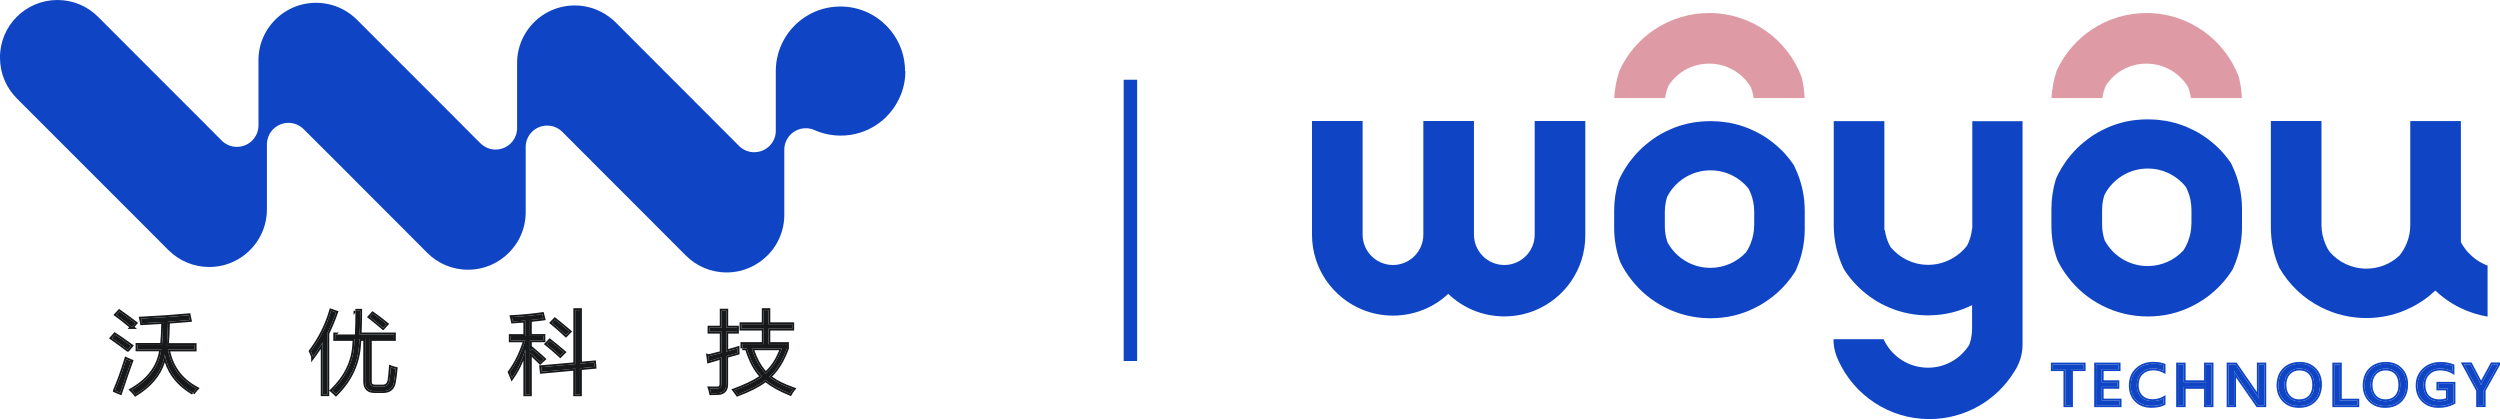
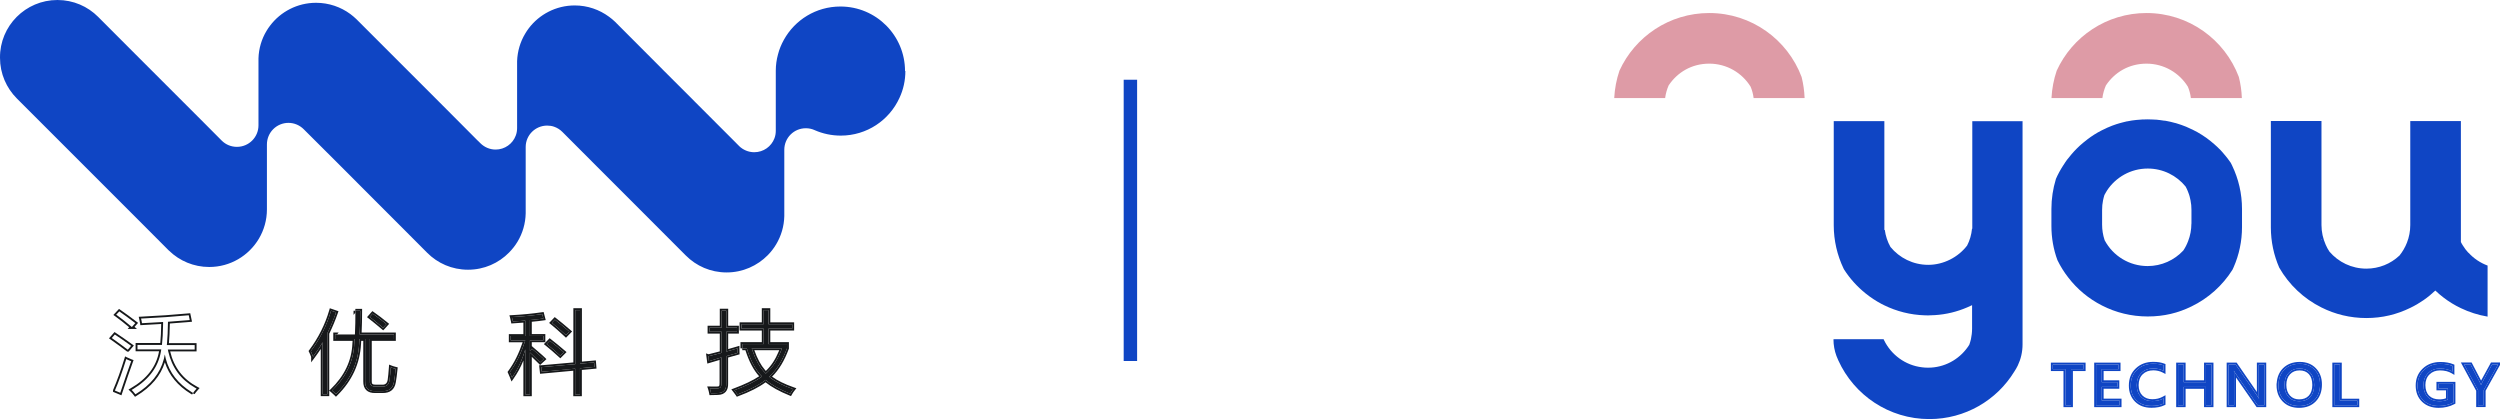
<svg xmlns="http://www.w3.org/2000/svg" fill="none" version="1.1" width="186.14" height="31.203" viewBox="0 0 186.14 31.203">
  <g>
    <g>
      <g>
        <g>
          <g>
            <g>
              <path d="M155.144,27.487L154.2,27.487L154.2,30.174L153.779,30.174L153.779,27.487L152.841,27.487L152.841,27.14L155.144,27.14L155.144,27.487Z" fill="#0F45C4" fill-opacity="1" style="mix-blend-mode:passthrough" />
              <path d="M154.34,27.627L155.284,27.627L155.284,27L152.701,27L152.701,27.627L153.639,27.627L153.639,30.314L154.34,30.314L154.34,27.627ZM153.779,30.174L153.779,27.627L153.779,27.487L152.841,27.487L152.841,27.14L155.144,27.14L155.144,27.487L154.2,27.487L154.2,30.174L154.06,30.174L153.919,30.174L153.779,30.174Z" fill-rule="evenodd" fill="#0F45C4" fill-opacity="1" />
            </g>
            <g>
              <path d="M157.82,30.174L156.066,30.174L156.066,27.14L157.745,27.14L157.745,27.487L156.487,27.487L156.487,28.457L157.655,28.457L157.655,28.804L156.487,28.804L156.487,29.822L157.82,29.822L157.82,30.168L157.82,30.174Z" fill="#0F45C4" fill-opacity="1" style="mix-blend-mode:passthrough" />
              <path d="M155.926,30.314L157.96,30.314L157.96,29.682L156.627,29.682L156.627,28.944L157.795,28.944L157.795,28.317L156.627,28.317L156.627,27.627L157.885,27.627L157.885,27L155.926,27L155.926,30.314ZM156.487,29.822L157.82,29.822L157.82,30.174L156.066,30.174L156.066,27.14L157.745,27.14L157.745,27.487L156.487,27.487L156.487,28.457L157.655,28.457L157.655,28.804L156.487,28.804L156.487,29.822Z" fill-rule="evenodd" fill="#0F45C4" fill-opacity="1" />
            </g>
            <g>
              <path d="M161.093,30.046C160.854,30.163,160.55,30.222,160.187,30.222C159.718,30.222,159.345,30.083,159.068,29.806C158.79,29.529,158.646,29.166,158.646,28.708C158.646,28.217,158.801,27.828,159.121,27.529C159.435,27.231,159.835,27.082,160.32,27.082C160.63,27.082,160.891,27.124,161.093,27.204L161.093,27.615C160.859,27.492,160.603,27.434,160.326,27.434C159.963,27.434,159.665,27.545,159.435,27.769C159.206,27.993,159.094,28.297,159.094,28.681C159.094,29.043,159.201,29.331,159.414,29.545C159.627,29.758,159.905,29.864,160.251,29.864C160.576,29.864,160.854,29.795,161.093,29.662L161.093,30.04L161.093,30.046Z" fill="#0F45C4" fill-opacity="1" style="mix-blend-mode:passthrough" />
              <path d="M160.187,30.362Q160.766,30.362,161.155,30.171L161.234,30.133L161.233,30.04L161.233,29.424L161.025,29.539Q160.692,29.724,160.251,29.724Q159.792,29.724,159.513,29.446Q159.234,29.167,159.234,28.681Q159.234,28.162,159.533,27.87Q159.836,27.574,160.326,27.574Q160.712,27.574,161.029,27.739L161.233,27.846L161.233,27.109L161.145,27.074Q160.809,26.942,160.32,26.942Q159.537,26.942,159.025,27.427Q158.506,27.911,158.506,28.708Q158.506,29.443,158.969,29.905Q159.425,30.362,160.187,30.362ZM160.187,30.222C160.55,30.222,160.854,30.163,161.093,30.046L161.093,30.04L161.093,29.662C161.048,29.687,161.001,29.71,160.953,29.731C160.747,29.819,160.515,29.864,160.251,29.864C159.905,29.864,159.627,29.758,159.414,29.545C159.201,29.331,159.094,29.043,159.094,28.681C159.094,28.297,159.206,27.993,159.435,27.769C159.665,27.545,159.963,27.434,160.326,27.434C160.549,27.434,160.758,27.471,160.953,27.55C161.001,27.569,161.048,27.591,161.093,27.615L161.093,27.204C160.891,27.124,160.63,27.082,160.32,27.082C159.835,27.082,159.435,27.231,159.121,27.529C158.801,27.828,158.646,28.217,158.646,28.708C158.646,29.166,158.79,29.529,159.068,29.806C159.345,30.083,159.718,30.222,160.187,30.222Z" fill-rule="evenodd" fill="#0F45C4" fill-opacity="1" />
            </g>
            <g>
              <path d="M164.665,30.174L164.244,30.174L164.244,28.809L162.591,28.809L162.591,30.174L162.17,30.174L162.17,27.14L162.591,27.14L162.591,28.457L164.244,28.457L164.244,27.14L164.665,27.14L164.665,30.174Z" fill="#0F45C4" fill-opacity="1" style="mix-blend-mode:passthrough" />
              <path d="M164.104,30.314L164.805,30.314L164.805,27L164.104,27L164.104,28.317L162.731,28.317L162.731,27L162.03,27L162.03,30.314L162.731,30.314L162.731,28.949L164.104,28.949L164.104,30.314ZM162.591,28.457L164.244,28.457L164.244,27.14L164.665,27.14L164.665,30.174L164.244,30.174L164.244,28.809L162.591,28.809L162.591,30.174L162.17,30.174L162.17,27.14L162.591,27.14L162.591,28.457Z" fill-rule="evenodd" fill="#0F45C4" fill-opacity="1" />
            </g>
            <g>
              <path d="M168.594,30.174L168.093,30.174L166.451,27.812C166.403,27.748,166.366,27.679,166.339,27.615L166.328,27.615C166.339,27.684,166.344,27.823,166.344,28.041L166.344,30.174L165.929,30.174L165.929,27.14L166.456,27.14L168.056,29.459C168.13,29.571,168.178,29.641,168.189,29.667L168.2,29.667C168.184,29.582,168.178,29.433,168.178,29.225L168.178,27.14L168.594,27.14L168.594,30.174Z" fill="#0F45C4" fill-opacity="1" style="mix-blend-mode:passthrough" />
              <path d="M168.02,30.314L168.734,30.314L168.734,27L168.038,27L168.038,29.187L166.53,27L165.789,27L165.789,30.314L166.484,30.314L166.484,28.105L168.02,30.314ZM168.18,29.393C168.181,29.469,168.184,29.533,168.189,29.585C168.192,29.615,168.195,29.641,168.199,29.663C168.199,29.665,168.199,29.666,168.2,29.667L168.189,29.667C168.178,29.641,168.13,29.571,168.056,29.459L168.041,29.438L166.456,27.14L165.929,27.14L165.929,30.174L166.344,30.174L166.344,28.041C166.344,27.991,166.344,27.945,166.344,27.903L166.343,27.893L166.343,27.887C166.343,27.83,166.341,27.782,166.339,27.741C166.337,27.688,166.333,27.648,166.329,27.619L166.328,27.615L166.339,27.615C166.366,27.679,166.403,27.748,166.451,27.812L166.483,27.858L168.093,30.174L168.594,30.174L168.594,27.14L168.178,27.14L168.178,29.225C168.178,29.286,168.179,29.342,168.18,29.393Z" fill-rule="evenodd" fill="#0F45C4" fill-opacity="1" />
            </g>
            <g>
              <path d="M169.65,28.692C169.65,28.201,169.794,27.812,170.076,27.524C170.364,27.236,170.748,27.087,171.233,27.087C171.686,27.087,172.054,27.231,172.326,27.513C172.603,27.796,172.742,28.164,172.742,28.622C172.742,29.113,172.598,29.507,172.315,29.795C172.033,30.083,171.654,30.227,171.18,30.227C170.705,30.227,170.343,30.083,170.066,29.8C169.788,29.518,169.644,29.15,169.644,28.692L169.65,28.692ZM170.092,28.66C170.092,29.027,170.193,29.321,170.396,29.545C170.599,29.768,170.86,29.875,171.185,29.875C171.532,29.875,171.809,29.768,172.006,29.555C172.203,29.342,172.305,29.043,172.305,28.665C172.305,28.286,172.209,27.972,172.011,27.759C171.814,27.545,171.548,27.439,171.212,27.439C170.876,27.439,170.609,27.551,170.401,27.775C170.193,27.999,170.092,28.292,170.092,28.66Z" fill="#0F45C4" fill-opacity="1" style="mix-blend-mode:passthrough" />
              <path d="M169.504,28.692Q169.504,29.428,169.966,29.899Q170.425,30.367,171.18,30.367Q171.95,30.367,172.415,29.893Q172.882,29.418,172.882,28.622Q172.882,27.88,172.427,27.416Q171.975,26.947,171.233,26.947Q170.455,26.947,169.976,27.426Q169.552,27.859,169.513,28.552L169.504,28.552L169.504,28.692ZM169.644,28.692L169.65,28.692C169.65,28.201,169.794,27.812,170.076,27.524C170.364,27.236,170.748,27.087,171.233,27.087C171.686,27.087,172.054,27.231,172.326,27.513C172.603,27.796,172.742,28.164,172.742,28.622C172.742,29.113,172.598,29.507,172.315,29.795C172.033,30.083,171.654,30.227,171.18,30.227C170.705,30.227,170.343,30.083,170.066,29.8C169.817,29.547,169.676,29.226,169.649,28.832C169.646,28.787,169.644,28.741,169.644,28.695L169.644,28.692ZM170.396,29.545C170.193,29.321,170.092,29.027,170.092,28.66C170.092,28.292,170.193,27.999,170.401,27.775C170.609,27.551,170.876,27.439,171.212,27.439C171.548,27.439,171.814,27.545,172.011,27.759C172.209,27.972,172.305,28.286,172.305,28.665C172.305,29.043,172.203,29.342,172.006,29.555C171.809,29.768,171.532,29.875,171.185,29.875C170.86,29.875,170.599,29.768,170.396,29.545ZM170.232,28.66L170.232,28.66Q170.232,28.163,170.504,27.87Q170.774,27.579,171.212,27.579Q171.654,27.579,171.909,27.854Q172.165,28.13,172.165,28.665Q172.165,29.178,171.903,29.46Q171.649,29.735,171.185,29.735Q170.757,29.735,170.5,29.451Q170.232,29.155,170.232,28.66Z" fill-rule="evenodd" fill="#0F45C4" fill-opacity="1" />
            </g>
            <g>
              <path d="M175.519,30.174L173.797,30.174L173.797,27.14L174.218,27.14L174.218,29.827L175.519,29.827L175.519,30.174Z" fill="#0F45C4" fill-opacity="1" style="mix-blend-mode:passthrough" />
              <path d="M173.657,30.314L175.659,30.314L175.659,29.687L174.358,29.687L174.358,27L173.657,27L173.657,30.314ZM174.218,29.827L175.519,29.827L175.519,30.174L173.797,30.174L173.797,27.14L174.218,27.14L174.218,29.827Z" fill-rule="evenodd" fill="#0F45C4" fill-opacity="1" />
            </g>
            <g>
-               <path d="M176.063,28.692C176.063,28.201,176.207,27.812,176.489,27.524C176.777,27.236,177.161,27.087,177.646,27.087C178.099,27.087,178.467,27.231,178.739,27.513C179.016,27.796,179.155,28.164,179.155,28.622C179.155,29.113,179.011,29.507,178.728,29.795C178.446,30.083,178.067,30.227,177.593,30.227C177.118,30.227,176.756,30.083,176.479,29.8C176.202,29.518,176.058,29.15,176.058,28.692L176.063,28.692ZM176.505,28.66C176.505,29.027,176.607,29.321,176.809,29.545C177.012,29.768,177.273,29.875,177.598,29.875C177.945,29.875,178.222,29.768,178.419,29.555C178.617,29.342,178.718,29.043,178.718,28.665C178.718,28.286,178.622,27.972,178.425,27.759C178.227,27.545,177.961,27.439,177.625,27.439C177.289,27.439,177.023,27.551,176.815,27.775C176.607,27.999,176.505,28.292,176.505,28.66Z" fill="#0F45C4" fill-opacity="1" style="mix-blend-mode:passthrough" />
-               <path d="M175.918,28.692Q175.918,29.428,176.379,29.899Q176.838,30.367,177.593,30.367Q178.363,30.367,178.828,29.893Q179.295,29.418,179.295,28.622Q179.295,27.88,178.84,27.416Q178.388,26.947,177.646,26.947Q176.869,26.947,176.39,27.426Q175.965,27.859,175.927,28.552L175.918,28.552L175.918,28.692ZM176.058,28.692L176.063,28.692C176.063,28.201,176.207,27.812,176.489,27.524C176.777,27.236,177.161,27.087,177.646,27.087C178.099,27.087,178.467,27.231,178.739,27.513C179.016,27.796,179.155,28.164,179.155,28.622C179.155,29.113,179.011,29.507,178.728,29.795C178.446,30.083,178.067,30.227,177.593,30.227C177.118,30.227,176.756,30.083,176.479,29.8C176.23,29.547,176.089,29.226,176.062,28.832C176.059,28.787,176.058,28.741,176.058,28.695L176.058,28.692ZM176.809,29.545C176.607,29.321,176.505,29.027,176.505,28.66C176.505,28.292,176.607,27.999,176.815,27.775C177.023,27.551,177.289,27.439,177.625,27.439C177.961,27.439,178.227,27.545,178.425,27.759C178.622,27.972,178.718,28.286,178.718,28.665C178.718,29.043,178.617,29.342,178.419,29.555C178.222,29.768,177.945,29.875,177.598,29.875C177.273,29.875,177.012,29.768,176.809,29.545ZM176.645,28.66L176.645,28.66Q176.645,28.163,176.917,27.87Q177.188,27.579,177.625,27.579Q178.068,27.579,178.322,27.854Q178.578,28.13,178.578,28.665Q178.578,29.178,178.316,29.46Q178.062,29.735,177.598,29.735Q177.17,29.735,176.913,29.451Q176.645,29.155,176.645,28.66Z" fill-rule="evenodd" fill="#0F45C4" fill-opacity="1" />
-             </g>
+               </g>
            <g>
              <path d="M182.679,29.966C182.354,30.136,181.986,30.227,181.575,30.227C181.106,30.227,180.722,30.088,180.434,29.811C180.147,29.534,180.003,29.166,180.003,28.702C180.003,28.238,180.162,27.849,180.482,27.545C180.802,27.242,181.207,27.092,181.708,27.092C182.06,27.092,182.359,27.146,182.604,27.247L182.604,27.668C182.343,27.513,182.034,27.439,181.671,27.439C181.309,27.439,181.021,27.551,180.792,27.78C180.562,28.004,180.445,28.302,180.445,28.67C180.445,29.038,180.552,29.347,180.765,29.561C180.978,29.774,181.266,29.875,181.623,29.875C181.874,29.875,182.082,29.832,182.258,29.742L182.258,28.921L181.549,28.921L181.549,28.574L182.679,28.574L182.679,29.966Z" fill="#0F45C4" fill-opacity="1" style="mix-blend-mode:passthrough" />
              <path d="M181.575,30.367Q182.215,30.367,182.744,30.09L182.819,30.05L182.819,28.434L181.409,28.434L181.409,29.061L182.118,29.061L182.118,29.652Q181.91,29.735,181.623,29.735Q181.137,29.735,180.864,29.462Q180.585,29.183,180.585,28.67Q180.585,28.177,180.891,27.879Q181.191,27.579,181.671,27.579Q182.178,27.579,182.533,27.789L182.744,27.914L182.744,27.153L182.658,27.118Q182.258,26.952,181.708,26.952Q180.903,26.952,180.386,27.444Q179.863,27.941,179.863,28.702Q179.863,29.455,180.337,29.912Q180.81,30.367,181.575,30.367ZM182.258,28.921L182.258,29.742C182.082,29.832,181.874,29.875,181.623,29.875C181.266,29.875,180.978,29.774,180.765,29.561C180.552,29.347,180.445,29.038,180.445,28.67C180.445,28.302,180.562,28.004,180.792,27.78C181.021,27.551,181.309,27.439,181.671,27.439C181.971,27.439,182.234,27.49,182.464,27.595C182.512,27.617,182.559,27.641,182.604,27.668L182.604,27.247C182.359,27.146,182.06,27.092,181.708,27.092C181.207,27.092,180.802,27.242,180.482,27.545C180.162,27.849,180.003,28.238,180.003,28.702C180.003,29.166,180.147,29.534,180.434,29.811C180.722,30.088,181.106,30.227,181.575,30.227C181.986,30.227,182.354,30.136,182.679,29.966L182.679,28.714L182.679,28.574L181.689,28.574L181.549,28.574L181.549,28.921L181.689,28.921L182.258,28.921Z" fill-rule="evenodd" fill="#0F45C4" fill-opacity="1" />
            </g>
            <g>
              <path d="M186,27.135L184.928,29.054L184.928,30.168L184.507,30.168L184.507,29.059L183.462,27.13L183.942,27.13L184.646,28.473C184.646,28.473,184.673,28.537,184.726,28.665L184.731,28.665C184.747,28.612,184.779,28.548,184.817,28.473L185.552,27.13L186,27.13L186,27.135Z" fill="#0F45C4" fill-opacity="1" style="mix-blend-mode:passthrough" />
              <path d="M185.068,29.091L186.122,27.203L186.14,27.171L186.14,26.99L185.469,26.99L184.732,28.336L184.027,26.99L183.227,26.99L184.367,29.095L184.367,30.308L185.068,30.308L185.068,29.091ZM184.732,28.662C184.747,28.615,184.774,28.558,184.806,28.494C184.81,28.487,184.813,28.48,184.817,28.473L185.552,27.13L186,27.13L186,27.135L185.925,27.27L184.928,29.054L184.928,30.028L184.928,30.168L184.507,30.168L184.507,29.059L183.538,27.27L183.462,27.13L183.942,27.13L184.646,28.473L184.653,28.49C184.664,28.516,184.688,28.574,184.725,28.663L184.726,28.665L184.731,28.665L184.732,28.662Z" fill-rule="evenodd" fill="#0F45C4" fill-opacity="1" />
            </g>
          </g>
          <g>
            <g>
              <path d="M166.201,12.336C166.185,12.299,166.169,12.267,166.147,12.229C166.137,12.203,166.094,12.133,166.094,12.123C166.019,12.011,165.939,11.899,165.854,11.792C165.817,11.739,165.774,11.686,165.731,11.638C165.646,11.531,165.561,11.435,165.475,11.334C165.39,11.232,165.294,11.137,165.198,11.046C165.113,10.961,165.028,10.875,164.937,10.801C164.926,10.785,164.916,10.774,164.905,10.769C164.809,10.683,164.708,10.598,164.607,10.518C164.5,10.433,164.399,10.353,164.287,10.273C164.18,10.193,164.068,10.118,163.956,10.049C163.844,9.98,163.727,9.91,163.61,9.841C163.492,9.777,163.375,9.713,163.252,9.655C163.242,9.649,163.231,9.644,163.22,9.639C163.199,9.628,163.183,9.617,163.156,9.612C163.034,9.553,162.911,9.5,162.783,9.441C162.783,9.441,162.778,9.441,162.773,9.436C162.65,9.388,162.527,9.34,162.405,9.297C162.282,9.255,162.165,9.217,162.042,9.18C162.01,9.169,161.978,9.159,161.946,9.153C161.946,9.153,161.936,9.153,161.936,9.153C161.824,9.121,161.717,9.095,161.605,9.068C161.493,9.041,161.381,9.02,161.269,8.999C161.259,8.999,161.243,8.999,161.232,8.993C161.205,8.993,161.179,8.988,161.152,8.983C161.141,8.983,161.131,8.983,161.12,8.983C161.008,8.961,160.896,8.951,160.79,8.935C160.784,8.935,160.774,8.935,160.763,8.935C160.704,8.929,160.646,8.924,160.587,8.913C160.523,8.908,160.454,8.903,160.384,8.903C160.336,8.903,160.294,8.897,160.246,8.897C160.134,8.892,160.022,8.887,159.905,8.887C159.782,8.887,159.659,8.887,159.542,8.897L159.494,8.897C159.403,8.903,159.313,8.908,159.222,8.919C159.174,8.919,159.132,8.924,159.084,8.929C158.977,8.94,158.87,8.951,158.769,8.967C158.758,8.967,158.742,8.967,158.732,8.972C158.604,8.993,158.476,9.015,158.353,9.041C158.348,9.041,158.343,9.041,158.337,9.041C158.241,9.063,158.151,9.084,158.055,9.111C157.975,9.127,157.889,9.148,157.815,9.175C157.735,9.196,157.66,9.223,157.586,9.244C157.479,9.281,157.372,9.319,157.266,9.356C157.148,9.404,157.031,9.447,156.919,9.5C156.909,9.5,156.898,9.511,156.887,9.511C156.866,9.521,156.839,9.532,156.818,9.548C156.711,9.596,156.605,9.644,156.503,9.697C156.487,9.702,156.466,9.713,156.45,9.724C156.088,9.91,155.741,10.129,155.416,10.38C155.309,10.459,155.203,10.545,155.096,10.635C154.781,10.897,154.488,11.19,154.222,11.504C154.136,11.606,154.056,11.707,153.976,11.808C153.955,11.83,153.939,11.851,153.923,11.872C153.923,11.872,153.918,11.878,153.912,11.883C153.817,12.016,153.726,12.144,153.641,12.288C153.641,12.288,153.635,12.299,153.63,12.299C153.417,12.629,153.225,12.97,153.07,13.333C153.07,13.338,153.07,13.344,153.07,13.344C152.857,14.042,152.74,14.788,152.74,15.556L152.74,16.819C152.74,17.715,152.894,18.573,153.187,19.368C153.411,19.826,153.678,20.258,153.992,20.658C154.659,21.532,155.522,22.246,156.509,22.748C157.527,23.27,158.684,23.563,159.91,23.563C161.136,23.563,162.186,23.297,163.167,22.817C164.425,22.209,165.486,21.255,166.222,20.082C166.259,20.018,166.286,19.954,166.312,19.885C166.712,18.973,166.931,17.966,166.931,16.91L166.931,15.561C166.931,14.41,166.67,13.317,166.201,12.341L166.201,12.336ZM163.162,16.654C163.162,17.107,163.077,17.544,162.922,17.944C162.826,18.2,162.709,18.435,162.559,18.653C162.559,18.653,162.559,18.659,162.554,18.659C161.893,19.368,160.949,19.81,159.905,19.81C158.529,19.81,157.324,19.042,156.717,17.912C156.717,17.912,156.706,17.896,156.706,17.891C156.701,17.88,156.695,17.87,156.695,17.859C156.578,17.502,156.514,17.123,156.514,16.729L156.514,15.625C156.514,15.385,156.535,15.151,156.583,14.922C156.61,14.783,156.647,14.65,156.685,14.522C156.722,14.452,156.754,14.388,156.797,14.324C156.818,14.277,156.85,14.239,156.877,14.191C156.877,14.191,156.882,14.186,156.882,14.181C157.532,13.2,158.641,12.549,159.915,12.549C161.051,12.549,162.069,13.072,162.735,13.893C162.735,13.893,162.735,13.898,162.735,13.898C162.794,14.005,162.847,14.111,162.89,14.223C162.927,14.303,162.954,14.378,162.981,14.463C163.002,14.516,163.018,14.564,163.029,14.618C163.055,14.714,163.082,14.815,163.098,14.916C163.146,15.145,163.167,15.385,163.167,15.631L163.167,16.659L163.162,16.654Z" fill="#0F45C4" fill-opacity="1" style="mix-blend-mode:passthrough" />
            </g>
            <g>
-               <path d="M133.644,12.469C133.628,12.432,133.612,12.4,133.591,12.363C133.58,12.336,133.537,12.267,133.537,12.256C133.463,12.144,133.383,12.032,133.297,11.926C133.26,11.872,133.217,11.819,133.175,11.771C133.089,11.664,133.004,11.568,132.919,11.467C132.834,11.366,132.738,11.27,132.642,11.179C132.556,11.094,132.471,11.009,132.38,10.934C132.37,10.918,132.359,10.907,132.348,10.902C132.253,10.817,132.151,10.731,132.05,10.651C131.943,10.566,131.842,10.486,131.73,10.406C131.623,10.326,131.511,10.252,131.4,10.182C131.288,10.113,131.17,10.044,131.053,9.974C130.936,9.91,130.818,9.846,130.696,9.788C130.685,9.782,130.675,9.777,130.664,9.772C130.643,9.761,130.627,9.75,130.6,9.745C130.477,9.686,130.355,9.633,130.227,9.575C130.227,9.575,130.221,9.575,130.216,9.569C130.093,9.521,129.971,9.473,129.848,9.431C129.726,9.388,129.608,9.351,129.486,9.313C129.454,9.303,129.422,9.292,129.39,9.287C129.39,9.287,129.379,9.287,129.379,9.287C129.267,9.255,129.161,9.228,129.049,9.201C128.937,9.175,128.825,9.153,128.713,9.132C128.702,9.132,128.686,9.132,128.675,9.127C128.649,9.127,128.622,9.121,128.595,9.116C128.585,9.116,128.574,9.116,128.563,9.116C128.451,9.095,128.34,9.084,128.233,9.068C128.228,9.068,128.217,9.068,128.206,9.068C128.148,9.063,128.089,9.057,128.03,9.047C127.966,9.041,127.897,9.036,127.828,9.036C127.78,9.036,127.737,9.031,127.689,9.031C127.577,9.025,127.465,9.02,127.348,9.02C127.225,9.02,127.103,9.02,126.985,9.031L126.937,9.031C126.847,9.036,126.756,9.041,126.666,9.052C126.618,9.052,126.575,9.057,126.527,9.063C126.42,9.073,126.314,9.084,126.212,9.1C126.202,9.1,126.186,9.1,126.175,9.105C126.047,9.127,125.919,9.148,125.797,9.175C125.791,9.175,125.786,9.175,125.781,9.175C125.685,9.196,125.594,9.217,125.498,9.244C125.418,9.26,125.333,9.281,125.258,9.308C125.178,9.329,125.104,9.356,125.029,9.377C124.922,9.415,124.816,9.452,124.709,9.489C124.592,9.537,124.475,9.58,124.363,9.633C124.352,9.633,124.341,9.644,124.331,9.644C124.309,9.655,124.283,9.665,124.261,9.681C124.155,9.729,124.048,9.777,123.947,9.83C123.931,9.836,123.909,9.846,123.893,9.857C123.531,10.044,123.184,10.262,122.859,10.513C122.753,10.593,122.646,10.678,122.539,10.769C122.225,11.03,121.932,11.323,121.665,11.638C121.58,11.739,121.5,11.84,121.42,11.942C121.399,11.963,121.383,11.984,121.367,12.005C121.367,12.005,121.361,12.011,121.356,12.016C121.26,12.149,121.169,12.277,121.084,12.421C121.084,12.421,121.079,12.432,121.073,12.432C120.86,12.763,120.668,13.104,120.514,13.466C120.514,13.472,120.514,13.477,120.514,13.477C120.3,14.175,120.183,14.922,120.183,15.689L120.183,16.953C120.183,17.848,120.338,18.707,120.631,19.501C120.855,19.959,121.121,20.391,121.436,20.791C122.102,21.665,122.966,22.38,123.952,22.881C124.97,23.403,126.127,23.696,127.353,23.696C128.579,23.696,129.63,23.43,130.611,22.95C131.869,22.342,132.93,21.388,133.665,20.215C133.703,20.151,133.729,20.087,133.756,20.018C134.156,19.106,134.374,18.099,134.374,17.043L134.374,15.695C134.374,14.543,134.113,13.45,133.644,12.475L133.644,12.469ZM130.605,16.787C130.605,17.241,130.52,17.678,130.365,18.078C130.269,18.333,130.152,18.568,130.003,18.787C130.003,18.787,130.003,18.792,129.997,18.792C129.336,19.501,128.393,19.943,127.348,19.943C125.973,19.943,124.768,19.176,124.16,18.046C124.16,18.046,124.149,18.03,124.149,18.024C124.144,18.014,124.139,18.003,124.139,17.992C124.021,17.635,123.957,17.257,123.957,16.862L123.957,15.759C123.957,15.519,123.979,15.284,124.027,15.055C124.053,14.916,124.091,14.783,124.128,14.655C124.165,14.586,124.197,14.522,124.24,14.458C124.261,14.41,124.293,14.372,124.32,14.324C124.32,14.324,124.325,14.319,124.325,14.314C124.976,13.333,126.085,12.683,127.359,12.683C128.494,12.683,129.512,13.205,130.179,14.026C130.179,14.026,130.179,14.031,130.179,14.031C130.237,14.138,130.291,14.245,130.333,14.356C130.371,14.436,130.397,14.511,130.424,14.596C130.445,14.65,130.461,14.698,130.472,14.751C130.499,14.847,130.525,14.948,130.541,15.05C130.589,15.279,130.611,15.519,130.611,15.764L130.611,16.793L130.605,16.787Z" fill="#0F45C4" fill-opacity="1" style="mix-blend-mode:passthrough" />
-             </g>
+               </g>
            <g>
-               <path d="M118.035,9.015L118.035,17.534C118.035,20.061,116.478,22.23,114.266,23.121C113.567,23.403,112.805,23.558,112.005,23.558C111.206,23.558,110.443,23.403,109.745,23.121C109.031,22.833,108.38,22.406,107.831,21.879C107.298,22.38,106.669,22.785,105.976,23.062C105.277,23.345,104.515,23.499,103.715,23.499C102.916,23.499,102.153,23.345,101.455,23.062C99.243,22.166,97.686,20.002,97.686,17.475L97.686,9.009L101.455,9.009L101.455,17.47C101.455,18.717,102.468,19.73,103.715,19.73C104.963,19.73,105.976,18.717,105.976,17.47L105.976,9.009L109.745,9.009L109.745,17.47C109.745,18.717,110.758,19.73,112.005,19.73C113.253,19.73,114.266,18.717,114.266,17.47L114.266,9.009L118.035,9.009L118.035,9.015Z" fill="#0F45C4" fill-opacity="1" style="mix-blend-mode:passthrough" />
-             </g>
+               </g>
            <g>
              <path d="M166.92,7.304L163.124,7.304C163.087,7.005,163.013,6.722,162.901,6.456C162.266,5.427,161.125,4.739,159.819,4.739C158.513,4.739,157.447,5.384,156.797,6.36C156.669,6.658,156.578,6.973,156.535,7.304L152.745,7.304C152.782,6.589,152.916,5.907,153.134,5.262C154.291,2.729,156.85,0.97,159.819,0.97C162.965,0.97,165.651,2.948,166.696,5.731C166.824,6.237,166.899,6.76,166.92,7.298L166.92,7.304Z" fill="#DE9BA6" fill-opacity="1" style="mix-blend-mode:passthrough" />
            </g>
            <g>
              <path d="M150.591,9.015L150.591,25.642C150.591,26.207,150.463,26.74,150.234,27.22C150.159,27.375,150.069,27.529,149.973,27.673C148.672,29.795,146.326,31.203,143.65,31.203C140.638,31.203,138.042,29.411,136.875,26.836C136.827,26.73,136.779,26.623,136.736,26.506C136.592,26.117,136.512,25.701,136.512,25.258C136.512,25.258,140.244,25.253,140.244,25.253C140.254,25.28,140.265,25.306,140.281,25.333C140.809,26.415,141.864,27.204,143.112,27.348C143.256,27.37,143.4,27.375,143.549,27.375C143.624,27.375,143.698,27.375,143.773,27.37C144.978,27.3,146.023,26.634,146.625,25.669C146.673,25.53,146.716,25.397,146.748,25.253C146.801,25.003,146.833,24.741,146.833,24.475L146.833,22.721C146.71,22.785,146.593,22.838,146.47,22.886C145.724,23.206,144.919,23.409,144.071,23.462C143.901,23.473,143.73,23.483,143.56,23.483C143.48,23.483,143.4,23.483,143.32,23.478C142.238,23.446,141.214,23.179,140.297,22.732C140.233,22.705,140.169,22.668,140.105,22.636C140.1,22.636,140.094,22.636,140.084,22.625C139.668,22.406,139.279,22.145,138.911,21.852C138.287,21.351,137.738,20.748,137.306,20.071C137.29,20.045,137.28,20.007,137.258,19.981C136.795,19.005,136.533,17.918,136.533,16.766L136.533,9.02L140.302,9.02L140.302,17.129C140.302,17.129,140.324,17.118,140.334,17.113C140.393,17.566,140.537,17.998,140.756,18.387C141.422,19.197,142.435,19.719,143.57,19.719C144.706,19.719,145.799,19.154,146.465,18.28C146.662,17.896,146.785,17.475,146.828,17.027C146.833,17.027,146.838,17.033,146.849,17.038L146.849,9.025L150.618,9.025L150.591,9.015Z" fill="#0F45C4" fill-opacity="1" style="mix-blend-mode:passthrough" />
            </g>
            <g>
              <path d="M134.364,7.304L130.568,7.304C130.531,7.005,130.456,6.722,130.344,6.456C129.71,5.427,128.569,4.739,127.263,4.739C125.957,4.739,124.89,5.384,124.24,6.36C124.112,6.658,124.021,6.973,123.979,7.304L120.188,7.304C120.226,6.589,120.359,5.907,120.578,5.262C121.734,2.729,124.293,0.97,127.263,0.97C130.408,0.97,133.095,2.948,134.14,5.731C134.268,6.237,134.342,6.76,134.364,7.298L134.364,7.304Z" fill="#DE9BA6" fill-opacity="1" style="mix-blend-mode:passthrough" />
            </g>
            <g>
              <path d="M183.788,18.824C183.633,18.653,183.489,18.472,183.372,18.275C183.318,18.189,183.265,18.104,183.228,18.019L183.228,9.015L179.459,9.015L179.459,16.755C179.459,17.214,179.373,17.656,179.214,18.062C179.075,18.419,178.883,18.744,178.649,19.037L178.643,19.037C178.003,19.64,177.134,20.002,176.191,20.002C175.093,20.002,174.106,19.512,173.44,18.733C173.328,18.568,173.237,18.392,173.158,18.211C172.96,17.763,172.848,17.273,172.848,16.75L172.848,9.009L169.079,9.009L169.079,16.931C169.079,17.998,169.303,19.01,169.703,19.927C170.433,21.202,171.526,22.236,172.843,22.891C173.851,23.398,174.986,23.68,176.186,23.68C177.385,23.68,178.467,23.409,179.459,22.923C180.147,22.593,180.776,22.156,181.325,21.633C181.511,21.815,181.708,21.98,181.916,22.14C182.322,22.454,182.764,22.726,183.228,22.945C183.852,23.243,184.518,23.457,185.216,23.574L185.216,19.773C184.667,19.57,184.177,19.24,183.793,18.813L183.788,18.824ZM172.843,17.827L172.843,17.784C172.859,17.822,172.875,17.859,172.891,17.896C172.87,17.875,172.854,17.848,172.843,17.827ZM179.459,18.835C179.459,18.835,179.459,18.824,179.453,18.819C179.453,18.819,179.459,18.819,179.459,18.813L179.459,18.835Z" fill="#0F45C4" fill-opacity="1" style="mix-blend-mode:passthrough" />
            </g>
          </g>
        </g>
        <g>
          <g>
            <path d="M67.411,5.283C67.411,5.997,67.257,6.68,66.969,7.293C66.212,8.951,64.538,10.097,62.602,10.097C61.915,10.097,61.259,9.953,60.673,9.697C60.662,9.697,60.657,9.697,60.651,9.686C60.449,9.596,60.23,9.548,60.001,9.548C59.116,9.548,58.402,10.257,58.396,11.142L58.396,16.084C58.38,16.851,58.162,17.566,57.794,18.184C57.618,18.483,57.405,18.755,57.165,19C56.386,19.789,55.304,20.285,54.105,20.285C52.905,20.285,51.844,19.805,51.066,19.026L50.645,18.605L47.175,15.13L44.461,12.416L41.87,9.82C41.694,9.644,41.481,9.511,41.246,9.431C41.092,9.377,40.916,9.351,40.74,9.351C39.86,9.351,39.141,10.06,39.141,10.945L39.141,15.79C39.141,15.822,39.141,15.854,39.141,15.881C39.125,16.654,38.906,17.374,38.538,17.987C38.362,18.28,38.149,18.552,37.909,18.797C37.131,19.592,36.049,20.082,34.849,20.082C33.65,20.082,32.584,19.602,31.805,18.819L31.491,18.504L31.395,18.408L30.083,17.091L27.919,14.927L25.211,12.213L22.614,9.623C22.327,9.335,21.921,9.148,21.479,9.148C20.589,9.148,19.874,9.868,19.874,10.753L19.874,15.588C19.874,16.388,19.656,17.134,19.272,17.779C18.52,19.037,17.15,19.879,15.578,19.879C14.421,19.879,13.37,19.421,12.597,18.675C12.581,18.659,12.56,18.643,12.544,18.627L12.496,18.579L10.737,16.814L3.737,9.814L1.258,7.335C0.48,6.557,0,5.486,0,4.302C-0.021,1.93,1.903,0,4.276,0C5.464,0,6.536,0.48,7.309,1.258L10.023,3.977L15.162,9.116L16.521,10.481C16.809,10.763,17.203,10.934,17.641,10.934C18.531,10.934,19.245,10.214,19.245,9.335L19.245,4.403C19.245,4.403,19.245,4.366,19.245,4.35C19.267,3.604,19.48,2.905,19.842,2.303C19.922,2.164,20.013,2.036,20.109,1.909C20.887,0.88,22.135,0.208,23.531,0.208C24.491,0.208,25.376,0.522,26.085,1.045C26.239,1.162,26.389,1.285,26.527,1.418L29.827,4.718L32.184,7.074L34.343,9.239L35.542,10.444L35.644,10.54L35.766,10.662C36.054,10.95,36.459,11.136,36.902,11.136C37.584,11.136,38.176,10.705,38.4,10.097C38.469,9.921,38.501,9.729,38.501,9.532L38.501,4.686C38.501,4.659,38.501,4.627,38.501,4.606L38.501,4.553C38.528,3.806,38.741,3.108,39.103,2.506C39.183,2.367,39.274,2.234,39.37,2.106C40.148,1.077,41.396,0.405,42.792,0.405C43.747,0.405,44.632,0.72,45.346,1.247C45.501,1.359,45.65,1.482,45.788,1.615L49.088,4.921L49.419,5.256L51.439,7.272L51.754,7.591L54.803,10.641L54.899,10.742L54.942,10.779L55.022,10.865C55.31,11.152,55.72,11.334,56.157,11.334C56.845,11.334,57.431,10.907,57.661,10.3C57.73,10.124,57.762,9.932,57.762,9.734L57.762,5.262C57.762,4.841,57.821,4.435,57.927,4.046C58.023,3.668,58.178,3.3,58.364,2.964C59.185,1.482,60.758,0.485,62.576,0.485C65.231,0.485,67.385,2.634,67.385,5.294L67.411,5.283Z" fill="#0F45C4" fill-opacity="1" style="mix-blend-mode:passthrough" />
          </g>
          <g>
            <g>
-               <path d="M9.511,26.037C9.1,25.722,8.7,25.434,8.322,25.168L8.551,24.907C8.908,25.141,9.313,25.424,9.761,25.749L9.516,26.037L9.511,26.037ZM8.556,29.075C8.855,28.382,9.132,27.604,9.399,26.735C9.527,26.799,9.649,26.852,9.767,26.895C9.511,27.593,9.244,28.377,8.956,29.246L8.556,29.081L8.556,29.075ZM9.82,24.352C9.42,24.011,9.031,23.702,8.652,23.43L8.882,23.185C9.282,23.462,9.681,23.755,10.076,24.059L9.815,24.352L9.82,24.352ZM14.373,29.257C13.194,28.564,12.491,27.604,12.272,26.389C12.07,27.604,11.345,28.596,10.086,29.358C9.996,29.235,9.9,29.129,9.799,29.033C11.105,28.281,11.84,27.274,12.006,26.015L10.236,26.015L10.236,25.68L12.059,25.68C12.107,25.269,12.139,24.699,12.144,23.974C11.67,24,11.147,24.032,10.572,24.064C10.561,23.974,10.534,23.856,10.502,23.718C11.744,23.659,12.928,23.579,14.053,23.473L14.127,23.83C14.026,23.84,13.872,23.851,13.664,23.867C13.173,23.904,12.784,23.936,12.507,23.958C12.496,24.693,12.469,25.274,12.421,25.69L14.495,25.69L14.495,26.026L12.496,26.026C12.757,27.343,13.472,28.313,14.639,28.932C14.506,29.081,14.415,29.193,14.367,29.273L14.373,29.257Z" fill="#16181A" fill-opacity="1" style="mix-blend-mode:passthrough" />
              <path d="M10.017,24.336L10.28,24.04L10.161,23.948Q9.556,23.482,8.961,23.07L8.862,23.001L8.441,23.451L8.571,23.544Q9.064,23.898,9.617,24.364L9.502,24.492L10.2,24.492L10.017,24.336ZM8.767,23.513C9.074,23.738,9.389,23.988,9.71,24.259C9.745,24.288,9.78,24.318,9.815,24.348L9.817,24.35L9.815,24.352L9.82,24.352L9.817,24.35L9.82,24.346L9.91,24.245L9.982,24.164L10.076,24.059C10.039,24.03,10.002,24.002,9.964,23.974C9.606,23.7,9.244,23.436,8.882,23.185L8.652,23.43C8.69,23.457,8.728,23.485,8.767,23.513ZM14.705,28.808L14.863,28.891L14.744,29.025Q14.548,29.244,14.487,29.345L14.356,29.284L14.302,29.377Q14.252,29.348,14.204,29.319Q12.741,28.421,12.275,26.977Q11.797,28.485,10.159,29.478L10.05,29.544L9.974,29.441Q9.852,29.276,9.702,29.134L9.566,29.005L9.729,28.911Q11.544,27.867,11.843,26.155L10.096,26.155L10.096,25.54L11.933,25.54Q11.992,24.962,12.003,24.122L10.448,24.212L10.433,24.081Q10.422,23.994,10.366,23.749L10.328,23.586L10.496,23.578Q12.412,23.487,14.04,23.333L14.164,23.321L14.296,23.953L14.142,23.969Q14.064,23.977,13.818,23.996Q13.725,24.003,13.674,24.007L12.645,24.087Q12.629,25.001,12.577,25.55L14.635,25.55L14.635,26.166L12.67,26.166Q13.088,27.951,14.705,28.808ZM14.367,29.273C14.389,29.237,14.419,29.194,14.458,29.145C14.483,29.113,14.512,29.078,14.545,29.04C14.573,29.006,14.605,28.97,14.639,28.932C14.597,28.909,14.555,28.886,14.513,28.862C13.461,28.265,12.798,27.365,12.526,26.166C12.515,26.12,12.505,26.073,12.496,26.026L14.495,26.026L14.495,25.69L12.421,25.69C12.427,25.645,12.432,25.599,12.436,25.55C12.475,25.148,12.497,24.614,12.507,23.958C12.784,23.936,13.173,23.904,13.664,23.867C13.792,23.857,13.899,23.849,13.987,23.842C14.042,23.838,14.088,23.834,14.127,23.83L14.099,23.692L14.053,23.473C12.971,23.575,11.835,23.653,10.644,23.711C10.597,23.713,10.55,23.716,10.502,23.718C10.514,23.767,10.524,23.813,10.534,23.856C10.551,23.936,10.565,24.006,10.572,24.064C11.091,24.035,11.567,24.007,12.004,23.982C12.051,23.979,12.098,23.976,12.144,23.974C12.144,24.021,12.143,24.068,12.143,24.114C12.135,24.773,12.104,25.296,12.059,25.68L10.236,25.68L10.236,25.875L10.236,26.015L12.006,26.015C11.999,26.062,11.993,26.109,11.985,26.155C11.791,27.308,11.104,28.244,9.924,28.959Q9.862,28.996,9.799,29.033C9.833,29.066,9.867,29.1,9.901,29.135C9.965,29.204,10.027,29.277,10.086,29.358C11.227,28.667,11.929,27.788,12.202,26.724C12.23,26.614,12.253,26.502,12.272,26.389C12.293,26.502,12.317,26.614,12.346,26.723C12.616,27.742,13.255,28.566,14.256,29.186Q14.314,29.222,14.373,29.257L14.367,29.273ZM8.241,25.282Q8.916,25.757,9.426,26.148L9.463,26.177L9.581,26.177L9.966,25.725L9.844,25.636Q9.156,25.136,8.628,24.79L8.526,24.723L8.114,25.193L8.241,25.282ZM9.516,26.037L9.511,26.037C9.142,25.754,8.781,25.493,8.437,25.249C8.398,25.222,8.36,25.195,8.322,25.168L8.415,25.062L8.551,24.907C8.878,25.121,9.245,25.376,9.648,25.667C9.685,25.694,9.723,25.721,9.761,25.749L9.67,25.856L9.516,26.037ZM8.416,29.047L8.416,29.174L9.042,29.433L9.089,29.29Q9.571,27.837,9.898,26.943L9.946,26.811L9.814,26.764Q9.646,26.702,9.461,26.61L9.313,26.536L9.265,26.694Q8.857,28.024,8.428,29.02L8.416,29.047ZM9.357,26.871C9.103,27.685,8.839,28.419,8.556,29.075L8.556,29.081L8.827,29.192L8.956,29.246C8.971,29.201,8.986,29.157,9.001,29.113C9.254,28.35,9.491,27.655,9.719,27.027C9.735,26.982,9.751,26.939,9.767,26.895L9.753,26.89L9.753,26.89C9.68,26.863,9.604,26.832,9.526,26.796C9.485,26.777,9.442,26.757,9.399,26.735C9.385,26.781,9.371,26.826,9.357,26.871Z" fill-rule="evenodd" fill="#16181A" fill-opacity="1" />
            </g>
            <g>
              <path d="M23.307,26.554C23.259,26.41,23.201,26.277,23.137,26.149C23.83,25.221,24.336,24.214,24.651,23.131L25.024,23.259C24.837,23.798,24.619,24.315,24.374,24.816L24.374,29.353L24.022,29.353L24.022,25.482C23.819,25.84,23.579,26.197,23.307,26.559L23.307,26.554ZM26.458,23.137L26.821,23.137C26.821,23.803,26.805,24.395,26.778,24.901L29.332,24.901L29.332,25.242L27.54,25.242L27.54,28.393C27.524,28.665,27.674,28.793,27.999,28.782L28.463,28.782C28.782,28.793,28.964,28.628,29.006,28.276C29.044,28.031,29.07,27.716,29.097,27.348C29.204,27.391,29.326,27.428,29.459,27.46C29.422,27.855,29.38,28.185,29.332,28.446C29.252,28.905,28.969,29.129,28.484,29.123L27.951,29.123C27.428,29.134,27.178,28.894,27.188,28.388L27.188,25.242L26.762,25.242C26.762,25.285,26.757,25.349,26.751,25.434C26.746,25.514,26.741,25.573,26.741,25.61C26.661,27.039,26.085,28.281,25.013,29.342C24.907,29.235,24.805,29.145,24.72,29.075C25.77,28.063,26.325,26.895,26.378,25.578C26.383,25.493,26.394,25.381,26.399,25.242L24.955,25.242L24.955,24.901L26.426,24.901C26.453,24.363,26.463,23.776,26.463,23.137L26.458,23.137ZM28.521,24.405C28.201,24.134,27.871,23.862,27.53,23.595L27.748,23.35C28.047,23.558,28.388,23.814,28.772,24.128L28.527,24.4L28.521,24.405Z" fill="#16181A" fill-opacity="1" style="mix-blend-mode:passthrough" />
              <path d="M23.307,26.559C23.342,26.513,23.376,26.467,23.409,26.422C23.581,26.186,23.739,25.953,23.882,25.72C23.93,25.641,23.977,25.561,24.022,25.482L24.022,29.213L24.022,29.353L24.374,29.353L24.374,24.816C24.599,24.356,24.801,23.882,24.978,23.391C24.993,23.347,25.009,23.303,25.024,23.259L24.892,23.214L24.783,23.177L24.651,23.131C24.638,23.176,24.624,23.221,24.611,23.266C24.294,24.297,23.801,25.26,23.137,26.149C23.178,26.23,23.216,26.314,23.251,26.401C23.271,26.45,23.29,26.501,23.307,26.554L23.307,26.559ZM27.443,23.705Q27.914,24.073,28.431,24.512L28.529,24.596L28.628,24.497L28.974,24.113L28.861,24.02Q28.324,23.58,27.828,23.235L27.726,23.164L27.326,23.614L27.443,23.705ZM28.527,24.4L28.521,24.405C28.236,24.163,27.942,23.921,27.64,23.682C27.603,23.653,27.567,23.624,27.53,23.595L27.623,23.49L27.748,23.35C28.018,23.538,28.323,23.765,28.663,24.04C28.699,24.069,28.735,24.098,28.772,24.128L28.678,24.232L28.527,24.4ZM23.882,25.982Q23.675,26.303,23.419,26.643L23.167,26.979L23.167,26.577Q23.108,26.404,23.012,26.211L22.973,26.134L23.025,26.065Q24.052,24.69,24.516,23.092L24.557,22.951L25.202,23.172L25.156,23.305Q24.888,24.078,24.514,24.848L24.514,29.08L24.623,28.975Q26.161,27.492,26.238,25.573Q26.24,25.542,26.245,25.48Q26.249,25.428,26.252,25.382L24.815,25.382L24.815,24.761L25.213,24.761L25.095,24.901L24.955,24.901L24.955,25.242L26.399,25.242C26.398,25.293,26.395,25.339,26.392,25.382C26.387,25.459,26.382,25.524,26.378,25.578C26.327,26.852,25.806,27.987,24.821,28.977C24.788,29.01,24.754,29.043,24.72,29.075C24.754,29.103,24.79,29.133,24.827,29.167C24.886,29.218,24.949,29.277,25.013,29.342L25.013,29.342L25.064,29.292C25.08,29.275,25.096,29.259,25.112,29.243C26.12,28.204,26.663,26.995,26.741,25.61C26.741,25.573,26.746,25.514,26.751,25.434C26.757,25.349,26.762,25.285,26.762,25.242L27.188,25.242L27.188,28.388C27.178,28.894,27.428,29.134,27.951,29.123L28.484,29.123C28.969,29.129,29.252,28.905,29.332,28.446C29.38,28.185,29.422,27.855,29.459,27.46C29.38,27.441,29.304,27.42,29.234,27.397C29.186,27.382,29.14,27.365,29.097,27.348C29.093,27.398,29.09,27.447,29.086,27.494C29.063,27.8,29.039,28.064,29.006,28.276C28.964,28.628,28.782,28.793,28.463,28.782L27.999,28.782C27.674,28.793,27.524,28.665,27.54,28.393L27.54,25.242L29.332,25.242L29.332,24.901L29.192,24.901L26.778,24.901L26.778,24.901C26.78,24.855,26.783,24.809,26.785,24.761C26.806,24.324,26.819,23.827,26.82,23.277C26.821,23.23,26.821,23.184,26.821,23.137L26.463,23.137C26.463,23.184,26.463,23.23,26.463,23.277L26.463,23.277L26.323,23.444Q26.323,23.293,26.323,23.137L26.458,23.137L26.458,22.997L26.458,22.997L26.603,22.997L26.603,22.997L26.961,22.997L26.961,23.137Q26.961,24.009,26.925,24.761L29.472,24.761L29.472,25.382L27.68,25.382L27.68,28.397L27.68,28.401Q27.672,28.536,27.732,28.587Q27.805,28.649,27.994,28.642L27.996,28.642L28.465,28.642L28.467,28.642Q28.819,28.654,28.867,28.259L28.868,28.257L28.868,28.255Q28.912,27.967,28.957,27.338L28.971,27.147L29.149,27.218Q29.295,27.277,29.492,27.324L29.61,27.352L29.599,27.473Q29.542,28.077,29.469,28.472Q29.33,29.273,28.482,29.263L27.951,29.263Q27.503,29.273,27.273,29.05Q27.039,28.826,27.048,28.385L27.048,25.382L26.895,25.382Q26.893,25.414,26.892,25.434Q26.891,25.439,26.891,25.443Q26.889,25.467,26.886,25.508Q26.881,25.589,26.881,25.61L26.881,25.614L26.88,25.618Q26.758,27.812,25.112,29.442L25.013,29.54L24.914,29.441Q24.768,29.295,24.632,29.184L24.514,29.088L24.514,29.493L23.882,29.493L23.882,25.982Z" fill-rule="evenodd" fill="#16181A" fill-opacity="1" />
            </g>
            <g>
              <path d="M38.186,23.936C38.17,23.83,38.144,23.718,38.112,23.606C38.922,23.563,39.679,23.489,40.372,23.387L40.457,23.718C40.207,23.755,39.871,23.792,39.455,23.83L39.455,25.013L40.463,25.013L40.463,25.338L39.455,25.338L39.455,26.122L39.61,25.967C39.668,26.021,39.77,26.106,39.908,26.223C40.196,26.469,40.388,26.639,40.484,26.735L40.218,26.98C40.148,26.911,39.994,26.756,39.743,26.517C39.61,26.389,39.514,26.298,39.455,26.245L39.455,29.358L39.109,29.358L39.109,26.015C38.879,26.804,38.554,27.503,38.122,28.111C38.064,27.956,38.005,27.823,37.952,27.711C38.416,27.087,38.805,26.298,39.109,25.344L38.026,25.344L38.026,25.019L39.109,25.019L39.109,23.867C38.885,23.888,38.576,23.915,38.186,23.936ZM40.303,27.338L42.83,27.114L42.83,23.089L43.187,23.089L43.187,27.076L44.237,26.986L44.264,27.316L43.182,27.418L43.182,29.358L42.824,29.358L42.824,27.45L40.335,27.679L40.297,27.338L40.303,27.338ZM40.703,25.61L40.937,25.37C41.268,25.626,41.614,25.909,41.977,26.223L41.716,26.485C41.39,26.186,41.054,25.893,40.703,25.61ZM41.092,24.032L41.316,23.798C41.641,24.048,41.998,24.347,42.393,24.688L42.137,24.949C41.748,24.587,41.401,24.283,41.092,24.032Z" fill="#16181A" fill-opacity="1" style="mix-blend-mode:passthrough" />
              <path d="M42.684,27.603L40.211,27.831L40.141,27.198L40.297,27.198L42.69,26.986L42.69,22.949L43.327,22.949L43.327,26.924L44.365,26.834L44.414,27.443L43.322,27.545L43.322,29.498L42.684,29.498L42.684,27.603ZM40.297,27.338L40.313,27.477L40.335,27.679L42.684,27.462L42.824,27.45L42.824,29.358L43.182,29.358L43.182,27.418L44.264,27.316L44.264,27.316L44.248,27.125L44.237,26.986L44.098,26.998L43.327,27.064L43.187,27.076L43.187,23.089L42.83,23.089L42.83,27.114L40.437,27.326L40.303,27.338L40.297,27.338ZM37.977,23.644Q38.027,23.82,38.048,23.957L38.067,24.083L38.194,24.076Q38.579,24.055,38.969,24.021L38.969,24.879L37.886,24.879L37.886,25.484L38.915,25.484Q38.485,26.759,37.839,27.627L37.789,27.695L37.825,27.771Q37.916,27.961,37.992,28.16L38.085,28.406L38.237,28.192Q38.668,27.585,38.969,26.847L38.969,29.498L39.595,29.498L39.595,26.569Q39.62,26.592,39.646,26.618Q39.896,26.857,40.119,27.079L40.213,27.174L40.686,26.739L40.583,26.636Q40.435,26.488,39.999,26.116Q39.985,26.104,39.961,26.084Q39.755,25.91,39.704,25.864L39.605,25.774L39.595,25.784L39.595,25.478L40.603,25.478L40.603,24.873L39.595,24.873L39.595,23.957Q40.141,23.906,40.478,23.856L40.632,23.833L40.476,23.231L40.352,23.249Q39.293,23.403,38.104,23.466L37.929,23.475L37.977,23.644ZM39.109,23.867C39.065,23.871,39.019,23.876,38.969,23.88C38.762,23.899,38.5,23.919,38.186,23.936C38.177,23.874,38.164,23.809,38.148,23.744C38.137,23.698,38.125,23.652,38.112,23.606C38.16,23.603,38.207,23.601,38.255,23.598C39.011,23.554,39.72,23.483,40.372,23.387L40.422,23.581L40.457,23.718C40.414,23.724,40.367,23.731,40.318,23.737C40.087,23.768,39.798,23.799,39.455,23.83L39.455,24.873L39.455,25.013L39.595,25.013L40.323,25.013L40.463,25.013L40.463,25.338L39.455,25.338L39.455,26.122L39.595,25.982L39.61,25.967C39.668,26.021,39.77,26.106,39.908,26.223Q40.221,26.489,40.382,26.638C40.424,26.676,40.458,26.709,40.484,26.735L40.381,26.83L40.218,26.98C40.148,26.911,39.994,26.756,39.743,26.517C39.687,26.463,39.638,26.416,39.595,26.375C39.556,26.338,39.523,26.307,39.494,26.281Q39.473,26.261,39.455,26.245L39.455,29.358L39.109,29.358L39.109,26.015C39.065,26.164,39.019,26.31,38.969,26.452C38.773,27.008,38.524,27.514,38.218,27.971C38.187,28.018,38.155,28.065,38.122,28.111C38.102,28.056,38.081,28.004,38.061,27.955C38.023,27.864,37.986,27.783,37.952,27.711C38.393,27.118,38.766,26.375,39.063,25.484C39.078,25.437,39.094,25.391,39.109,25.344L38.026,25.344L38.026,25.159L38.026,25.019L39.109,25.019L39.109,23.867ZM40.886,24.045L41.004,24.141Q41.465,24.515,42.041,25.052L42.141,25.145L42.597,24.68L42.484,24.582Q41.839,24.025,41.401,23.687L41.301,23.61L40.991,23.936L40.886,24.045ZM41.2,24.121C41.164,24.091,41.128,24.061,41.092,24.032L41.189,23.931L41.316,23.798C41.611,24.026,41.934,24.293,42.286,24.596C42.321,24.627,42.357,24.657,42.393,24.688L42.294,24.788L42.137,24.949C41.792,24.629,41.482,24.354,41.2,24.121ZM40.495,25.623L40.615,25.719Q41.095,26.105,41.621,26.588L41.72,26.678L42.182,26.216L42.068,26.118Q41.55,25.668,41.023,25.26L40.924,25.183L40.603,25.512L40.495,25.623ZM40.812,25.699C40.776,25.669,40.739,25.64,40.703,25.61L40.801,25.51L40.937,25.37C41.235,25.601,41.546,25.854,41.87,26.132C41.906,26.162,41.941,26.192,41.977,26.223L41.877,26.323L41.716,26.485C41.424,26.217,41.124,25.954,40.812,25.699Z" fill-rule="evenodd" fill="#16181A" fill-opacity="1" />
            </g>
            <g>
              <path d="M52.751,26.522C52.905,26.485,53.231,26.405,53.732,26.271L53.732,24.699L52.825,24.699L52.825,24.395L53.732,24.395L53.732,23.126L54.078,23.126L54.078,24.395L54.873,24.395L54.873,24.699L54.078,24.699L54.078,26.175C54.217,26.138,54.414,26.079,54.675,26.005C54.782,25.973,54.862,25.951,54.915,25.935C54.915,26.079,54.915,26.191,54.92,26.277C54.681,26.341,54.398,26.421,54.073,26.517L54.073,28.532C54.094,29.017,53.881,29.262,53.422,29.267C53.279,29.278,53.124,29.278,52.943,29.278C52.921,29.161,52.895,29.038,52.852,28.916C52.9,28.916,52.959,28.916,53.039,28.921L53.353,28.921C53.497,28.921,53.593,28.894,53.641,28.836C53.694,28.782,53.716,28.676,53.716,28.51L53.716,26.613C53.646,26.634,53.545,26.661,53.412,26.703C53.321,26.73,53.113,26.794,52.783,26.89L52.735,26.517L52.751,26.522ZM55.272,25.935L55.272,25.616L56.861,25.616L56.861,24.469L55.208,24.469L55.208,24.139L56.861,24.139L56.861,23.089L57.213,23.089L57.213,24.139L58.988,24.139L58.988,24.469L57.213,24.469L57.213,25.616L58.599,25.616L58.599,25.93C58.258,26.858,57.815,27.561,57.271,28.052C57.677,28.393,58.274,28.697,59.063,28.974C58.972,29.086,58.897,29.198,58.833,29.315C58.044,28.996,57.431,28.649,57.005,28.286C56.509,28.676,55.816,29.033,54.915,29.369C54.862,29.289,54.782,29.182,54.681,29.054C55.587,28.718,56.269,28.377,56.738,28.036C56.269,27.572,55.891,26.874,55.603,25.935L55.267,25.935L55.272,25.935ZM58.22,25.935L55.971,25.935C56.237,26.767,56.584,27.391,57.016,27.812C57.522,27.375,57.927,26.751,58.22,25.935Z" fill="#16181A" fill-opacity="1" style="mix-blend-mode:passthrough" />
              <path d="M55.132,25.476L55.132,25.935L55.267,25.935L55.267,26.075L55.5,26.075Q55.899,27.325,56.524,28.015Q55.835,28.477,54.632,28.923L54.451,28.99L54.571,29.141Q54.725,29.336,54.799,29.446L54.86,29.539L54.964,29.5Q56.259,29.017,57.002,28.465Q57.655,28.989,58.781,29.445L58.897,29.492L58.956,29.382Q59.047,29.216,59.172,29.062L59.296,28.908L59.109,28.842Q58.058,28.473,57.485,28.043Q58.247,27.292,58.73,25.978L58.739,25.955L58.739,25.476L57.353,25.476L57.353,24.609L59.128,24.609L59.128,23.999L57.353,23.999L57.353,22.949L56.721,22.949L56.721,23.999L55.068,23.999L55.068,24.609L56.721,24.609L56.721,25.476L55.132,25.476ZM53.576,26.799Q53.571,26.801,53.567,26.802Q53.503,26.821,53.454,26.836L53.453,26.837L53.451,26.837Q53.425,26.845,53.341,26.87Q53.056,26.956,52.822,27.024L52.665,27.07L52.567,26.313L52.757,26.376Q53.122,26.288,53.592,26.164L53.592,24.839L52.685,24.839L52.685,24.255L53.592,24.255L53.592,22.986L54.218,22.986L54.218,24.255L55.013,24.255L55.013,24.839L54.218,24.839L54.218,25.991Q54.234,25.986,54.251,25.981Q54.307,25.965,54.376,25.945Q54.541,25.897,54.637,25.87Q54.699,25.852,54.797,25.824Q54.854,25.808,54.875,25.801L55.055,25.747L55.055,25.935Q55.055,26.187,55.06,26.268L55.067,26.382L54.957,26.412Q54.636,26.497,54.213,26.621L54.213,28.529Q54.23,28.947,54.033,29.172Q53.831,29.401,53.429,29.407Q53.279,29.418,52.943,29.418L52.826,29.418L52.805,29.303Q52.768,29.1,52.72,28.962L52.655,28.776L52.852,28.776Q52.96,28.776,53.043,28.781L53.353,28.781Q53.505,28.781,53.533,28.747L53.537,28.742L53.542,28.737Q53.576,28.703,53.576,28.51L53.576,26.799ZM55.603,25.935L55.272,25.935L55.272,25.616L56.861,25.616L56.861,24.469L55.208,24.469L55.208,24.139L56.861,24.139L56.861,23.089L57.213,23.089L57.213,24.139L58.988,24.139L58.988,24.469L57.213,24.469L57.213,25.616L58.599,25.616L58.599,25.93C58.28,26.799,57.871,27.471,57.374,27.955C57.34,27.988,57.306,28.021,57.271,28.052C57.307,28.082,57.344,28.111,57.382,28.141C57.756,28.426,58.27,28.685,58.924,28.924C58.969,28.941,59.016,28.958,59.063,28.974C59.031,29.013,59.002,29.052,58.974,29.091C58.921,29.165,58.875,29.239,58.833,29.315C58.044,28.996,57.431,28.649,57.005,28.286C56.509,28.676,55.816,29.033,54.915,29.369C54.879,29.314,54.83,29.247,54.771,29.17C54.743,29.134,54.713,29.095,54.681,29.054C54.727,29.037,54.773,29.02,54.818,29.002C55.586,28.71,56.185,28.414,56.622,28.118C56.662,28.09,56.701,28.063,56.738,28.036C56.705,28.003,56.673,27.969,56.64,27.934C56.216,27.472,55.87,26.807,55.603,25.935ZM52.735,26.517L52.754,26.665L52.765,26.749L52.783,26.89C52.831,26.876,52.876,26.863,52.919,26.85C53.171,26.776,53.334,26.726,53.412,26.703C53.473,26.683,53.528,26.667,53.576,26.653C53.632,26.637,53.678,26.624,53.716,26.613L53.716,28.51C53.716,28.676,53.694,28.782,53.641,28.836C53.593,28.894,53.497,28.921,53.353,28.921L53.039,28.921C53.025,28.92,53.013,28.919,53.001,28.919C52.94,28.916,52.892,28.916,52.852,28.916C52.868,28.962,52.882,29.009,52.895,29.056C52.914,29.131,52.93,29.206,52.943,29.278C53.124,29.278,53.279,29.278,53.422,29.267C53.881,29.262,54.094,29.017,54.073,28.532L54.073,26.517C54.398,26.421,54.681,26.341,54.92,26.277C54.917,26.223,54.916,26.158,54.915,26.081C54.915,26.037,54.915,25.988,54.915,25.935C54.88,25.946,54.833,25.959,54.775,25.976C54.745,25.984,54.712,25.994,54.675,26.005C54.492,26.057,54.34,26.102,54.218,26.136C54.166,26.151,54.12,26.164,54.078,26.175L54.078,24.699L54.873,24.699L54.873,24.395L54.078,24.395L54.078,23.126L53.732,23.126L53.732,24.395L52.825,24.395L52.825,24.559L52.825,24.699L53.732,24.699L53.732,26.271C53.292,26.388,52.988,26.464,52.816,26.506C52.791,26.512,52.77,26.517,52.751,26.522L52.735,26.517ZM55.971,25.935L58.22,25.935C58.203,25.983,58.186,26.029,58.168,26.075C57.88,26.823,57.493,27.4,57.016,27.812C56.608,27.415,56.277,26.837,56.017,26.075C56.001,26.029,55.986,25.983,55.971,25.935ZM56.165,26.075L58.018,26.075Q57.998,26.125,57.978,26.174Q57.603,27.072,57.022,27.618Q56.992,27.585,56.962,27.551Q56.49,27.007,56.165,26.075Z" fill-rule="evenodd" fill="#16181A" fill-opacity="1" />
            </g>
          </g>
        </g>
        <g transform="matrix(0,1,-1,0,89.604,-77.727)">
          <line x1="83.665" y1="5.439" x2="104.606" y2="5.439" fill-opacity="0" stroke-opacity="1" stroke="#0F45C4" fill="none" stroke-width="1" style="mix-blend-mode:passthrough" />
        </g>
      </g>
    </g>
  </g>
</svg>